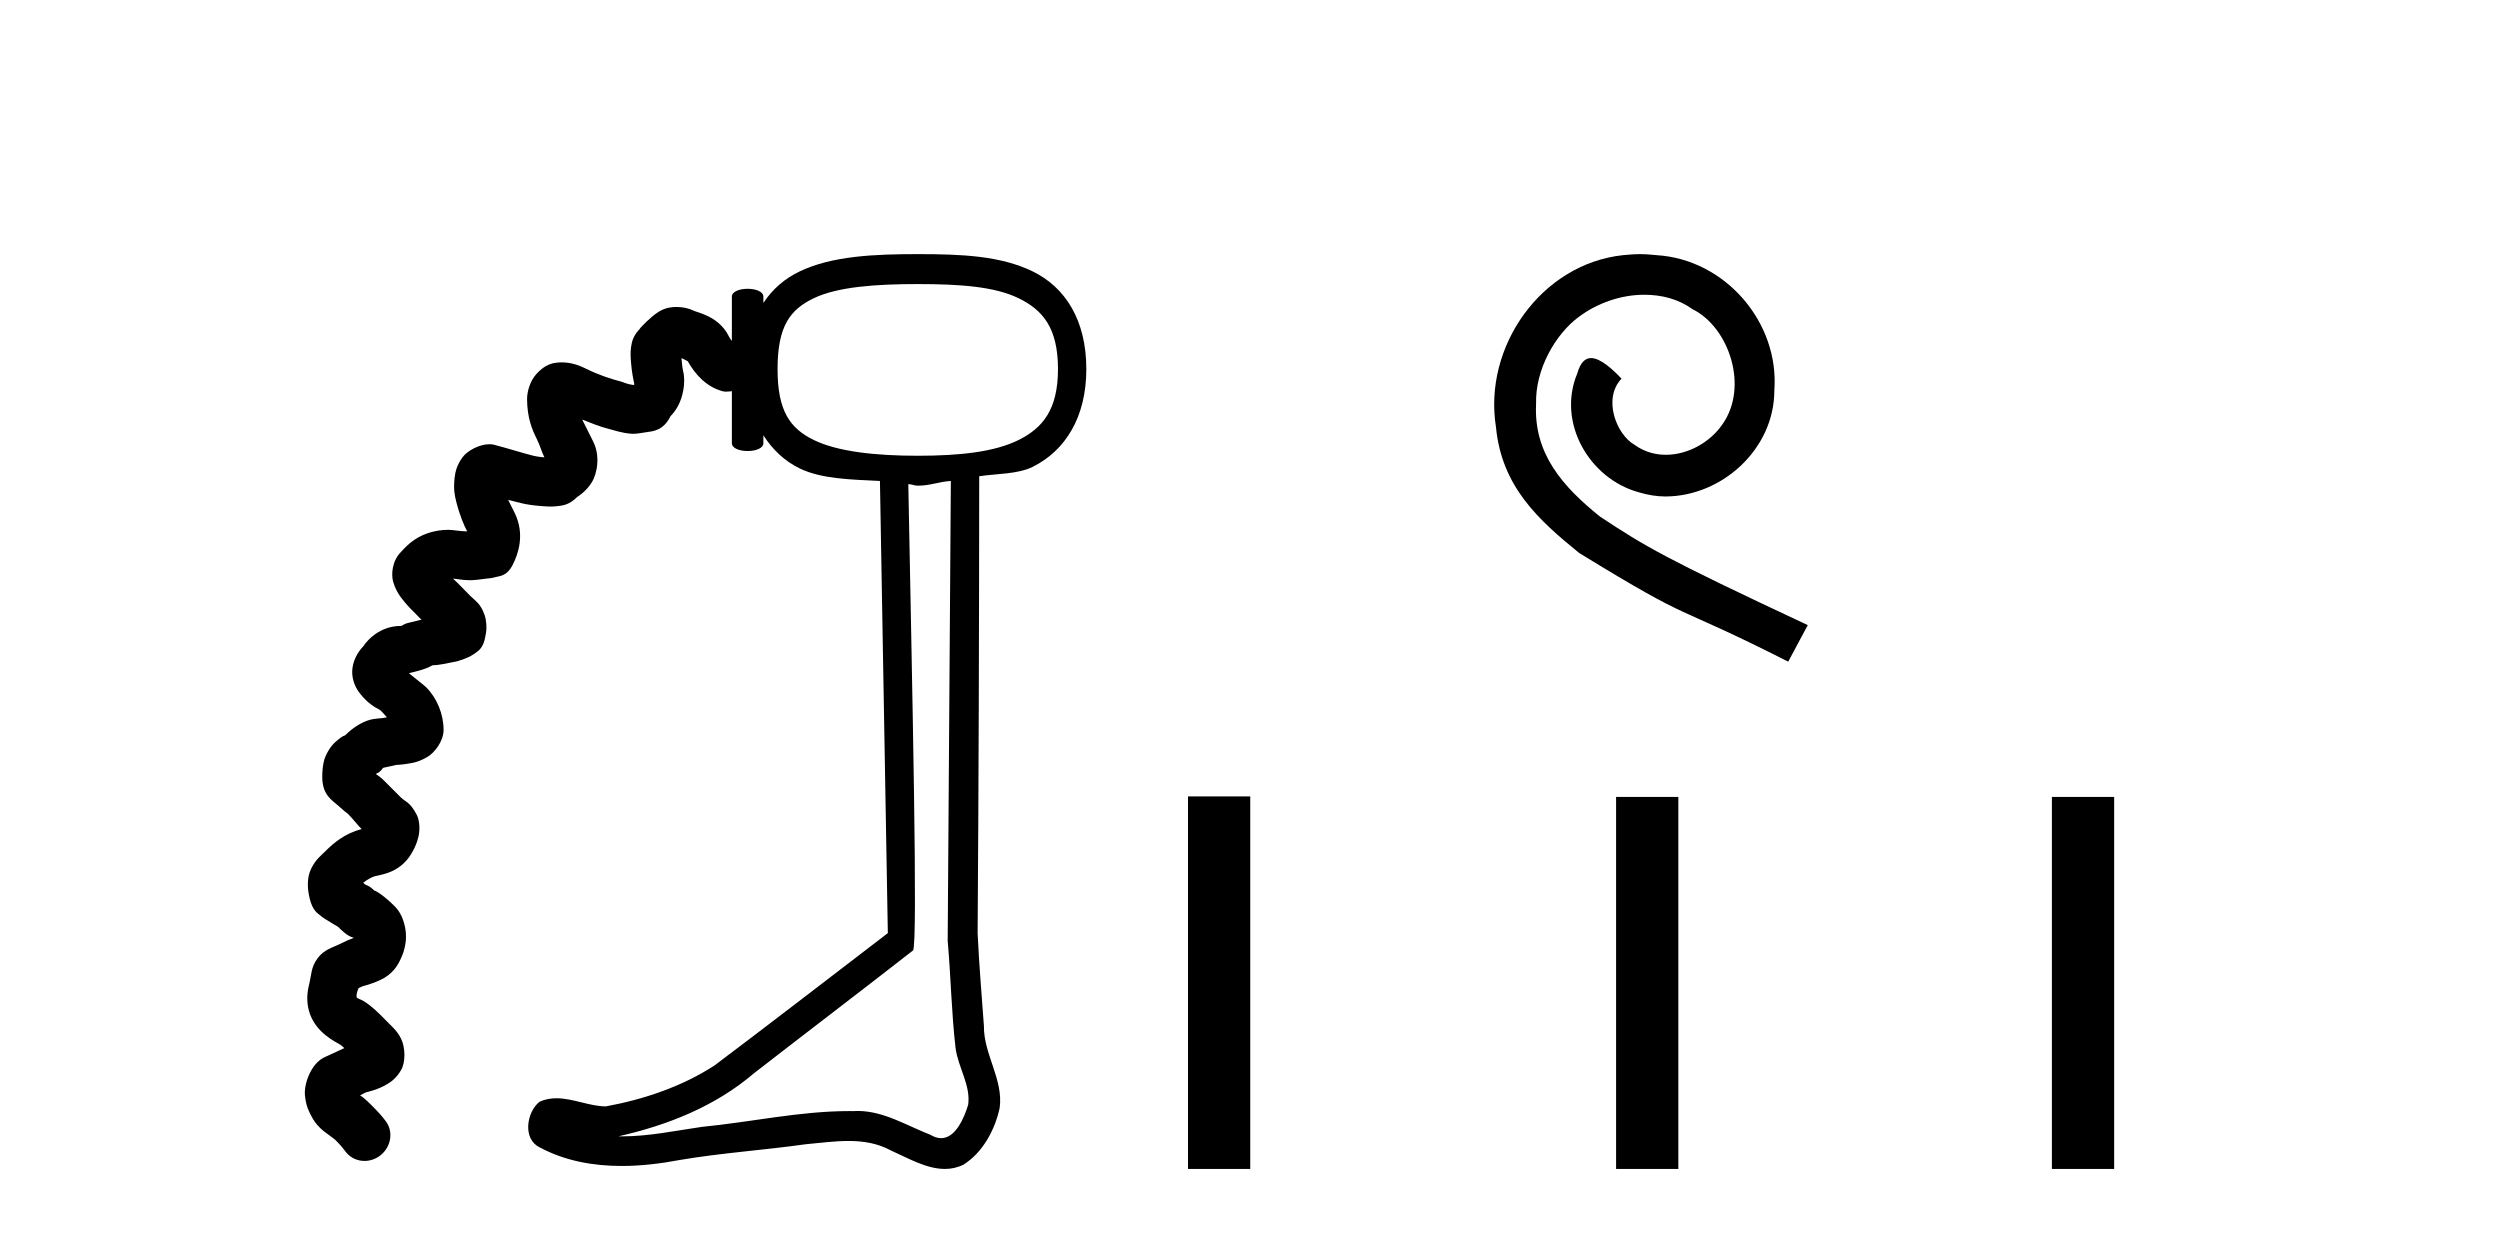
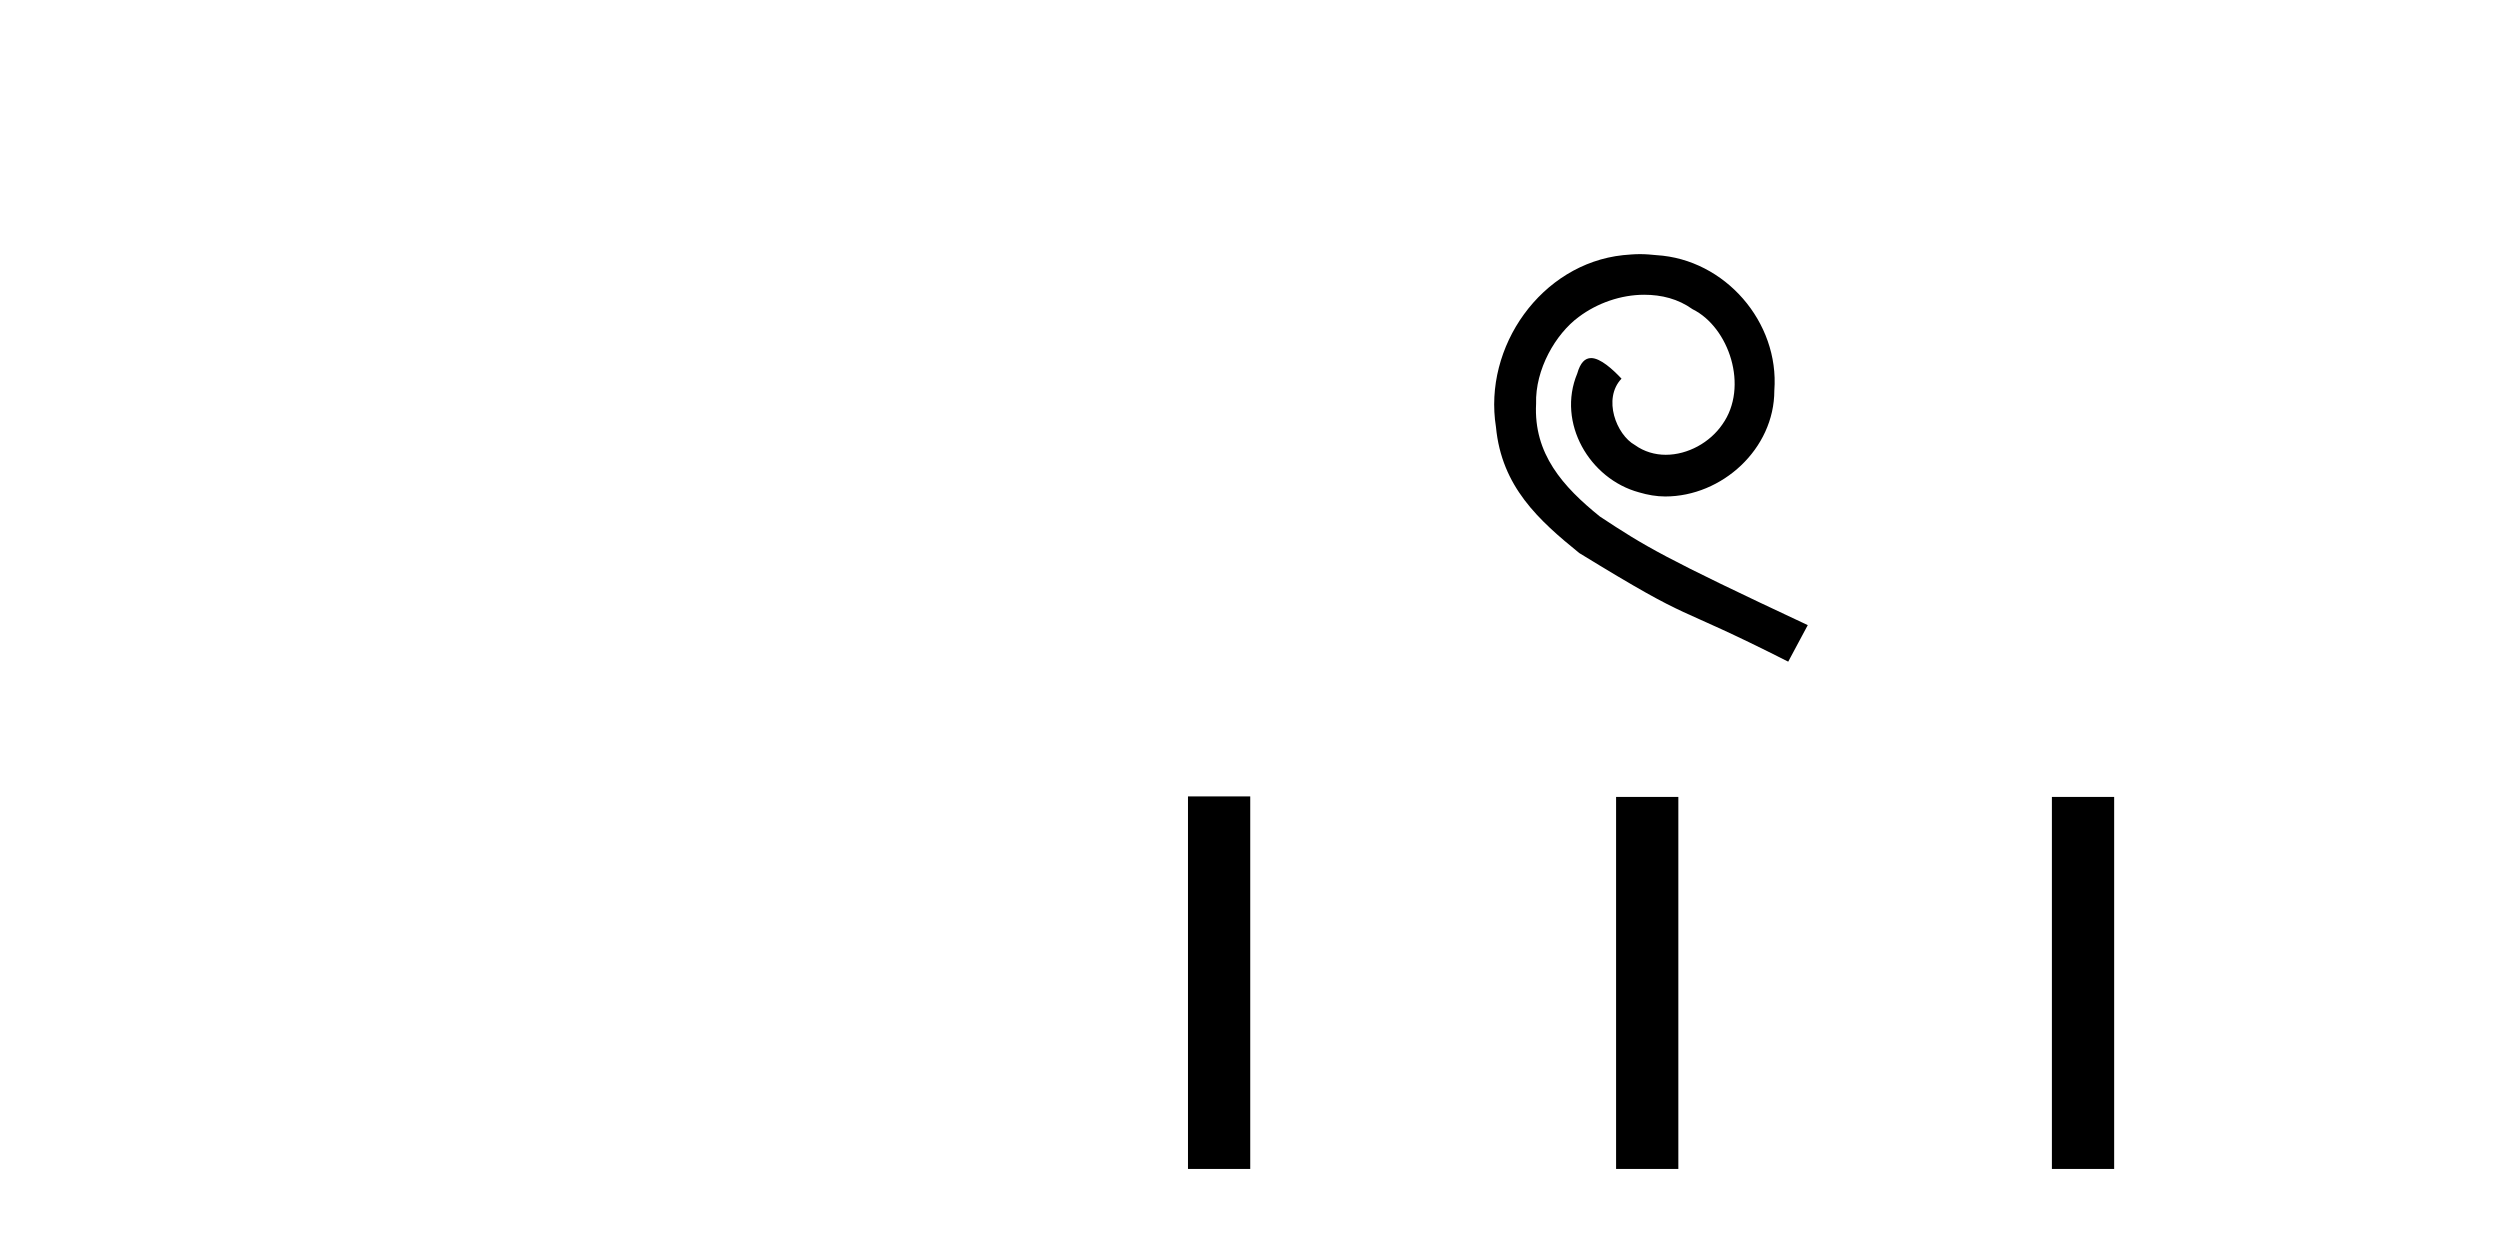
<svg xmlns="http://www.w3.org/2000/svg" width="83.0" height="41.0">
-   <path d="M 30.47 9.431 C 31.874 9.431 33.025 9.514 33.817 9.901 C 34.609 10.288 35.125 10.87 35.125 12.255 C 35.125 13.604 34.612 14.213 33.817 14.608 C 33.022 15.004 31.871 15.131 30.47 15.131 C 29.065 15.131 27.81 14.995 27.018 14.608 C 26.226 14.222 25.815 13.642 25.815 12.255 C 25.815 10.832 26.228 10.279 27.018 9.901 C 27.807 9.523 29.061 9.431 30.47 9.431 ZM 31.568 15.968 C 31.531 21.055 31.495 26.154 31.463 31.241 C 31.57 32.428 31.587 33.613 31.725 34.797 C 31.806 35.431 32.234 36.032 32.143 36.68 C 32.009 37.116 31.727 37.787 31.246 37.787 C 31.137 37.787 31.018 37.753 30.888 37.674 C 30.103 37.371 29.341 36.884 28.474 36.884 C 28.425 36.884 28.375 36.886 28.325 36.889 C 28.282 36.889 28.24 36.888 28.197 36.888 C 26.549 36.888 24.939 37.253 23.304 37.412 C 22.414 37.539 21.556 37.727 20.655 37.727 C 20.614 37.727 20.573 37.727 20.532 37.726 C 22.168 37.356 23.742 36.733 25.03 35.634 C 26.784 34.271 28.562 32.922 30.313 31.554 C 30.478 31.351 30.284 22.857 30.156 16.073 L 30.156 16.073 C 30.271 16.074 30.354 16.125 30.47 16.125 C 30.884 16.125 31.176 15.991 31.568 15.968 ZM 30.47 8.437 C 29.033 8.437 27.624 8.496 26.547 9.012 C 26.055 9.248 25.652 9.592 25.344 10.058 L 25.344 9.849 C 25.344 9.675 25.083 9.588 24.821 9.588 C 24.56 9.588 24.298 9.675 24.298 9.849 L 24.298 11.313 C 24.263 11.284 24.225 11.219 24.193 11.157 C 24.001 10.772 23.682 10.577 23.461 10.477 C 23.241 10.376 23.097 10.347 23.043 10.32 C 22.871 10.234 22.66 10.191 22.459 10.191 C 22.371 10.191 22.286 10.199 22.206 10.215 C 21.943 10.269 21.766 10.414 21.631 10.529 C 21.406 10.719 21.225 10.923 21.234 10.923 C 21.235 10.923 21.245 10.914 21.265 10.895 L 21.265 10.895 C 21.021 11.138 20.978 11.336 20.951 11.523 C 20.923 11.71 20.939 11.9 20.951 12.046 C 20.975 12.337 21.023 12.595 21.055 12.726 C 21.053 12.73 21.059 12.772 21.055 12.778 C 21.052 12.778 21.049 12.778 21.046 12.778 C 21.036 12.778 21.027 12.779 21.017 12.779 C 21.012 12.779 21.008 12.778 21.003 12.778 C 20.835 12.759 20.677 12.683 20.637 12.673 C 20.262 12.579 19.841 12.432 19.486 12.255 C 19.258 12.141 18.985 12.031 18.654 12.031 C 18.585 12.031 18.514 12.035 18.44 12.046 C 18.225 12.076 18.021 12.184 17.813 12.412 C 17.604 12.639 17.499 12.985 17.499 13.249 C 17.499 13.876 17.678 14.287 17.813 14.556 C 17.936 14.802 17.979 14.994 18.074 15.184 C 17.903 15.173 17.737 15.139 17.708 15.131 C 17.358 15.044 16.761 14.856 16.4 14.765 C 16.353 14.753 16.301 14.748 16.248 14.748 C 15.923 14.748 15.521 14.956 15.354 15.184 C 15.16 15.449 15.112 15.685 15.093 15.864 C 15.055 16.221 15.084 16.404 15.145 16.648 C 15.263 17.119 15.415 17.468 15.511 17.642 C 15.272 17.641 15.043 17.59 14.884 17.59 C 14.471 17.59 14.065 17.716 13.785 17.904 C 13.505 18.091 13.391 18.246 13.315 18.322 C 13.013 18.624 12.984 19.076 13.053 19.316 C 13.122 19.555 13.223 19.712 13.315 19.839 C 13.487 20.077 13.734 20.312 13.736 20.312 C 13.736 20.312 13.735 20.311 13.733 20.309 L 13.733 20.309 C 13.843 20.419 13.895 20.485 13.995 20.571 C 13.773 20.635 13.507 20.677 13.419 20.728 C 13.338 20.775 13.316 20.785 13.312 20.785 C 13.31 20.785 13.315 20.78 13.315 20.78 C 12.473 20.78 12.065 21.454 12.059 21.46 C 11.866 21.654 11.696 21.977 11.693 22.297 C 11.69 22.617 11.828 22.87 11.955 23.029 C 12.208 23.347 12.442 23.482 12.582 23.552 C 12.659 23.591 12.767 23.73 12.844 23.814 C 12.629 23.867 12.459 23.837 12.216 23.918 C 11.974 23.999 11.698 24.175 11.484 24.389 C 11.408 24.465 11.446 24.358 11.118 24.65 C 10.954 24.797 10.792 25.088 10.752 25.278 C 10.711 25.468 10.699 25.598 10.699 25.801 C 10.699 26.405 11.048 26.582 11.223 26.743 C 11.377 26.885 11.534 27.011 11.541 27.011 C 11.542 27.011 11.541 27.009 11.536 27.004 L 11.536 27.004 C 11.732 27.2 11.856 27.376 12.007 27.527 C 11.443 27.668 11.066 27.997 10.804 28.259 C 10.663 28.401 10.49 28.52 10.333 28.835 C 10.177 29.149 10.207 29.532 10.281 29.828 C 10.386 30.248 10.536 30.309 10.647 30.404 C 10.758 30.499 10.865 30.549 10.961 30.613 C 11.057 30.676 11.161 30.731 11.223 30.77 C 11.531 31.078 11.635 31.097 11.746 31.136 C 11.631 31.176 11.486 31.24 11.275 31.345 C 11.034 31.465 10.761 31.521 10.543 31.816 C 10.324 32.111 10.339 32.368 10.281 32.6 C 10.213 32.874 10.171 33.117 10.229 33.437 C 10.287 33.758 10.459 34.034 10.647 34.222 C 10.871 34.446 11.085 34.565 11.223 34.64 C 11.34 34.705 11.395 34.765 11.432 34.797 C 11.155 34.926 10.823 35.075 10.752 35.111 C 10.327 35.323 10.087 35.981 10.124 36.366 C 10.161 36.751 10.276 36.931 10.333 37.046 C 10.501 37.382 10.748 37.561 10.909 37.674 C 11.045 37.769 11.123 37.838 11.125 37.838 C 11.125 37.838 11.123 37.835 11.118 37.831 L 11.118 37.831 C 11.29 38.003 11.339 38.056 11.484 38.249 C 11.641 38.445 11.869 38.543 12.101 38.543 C 12.288 38.543 12.477 38.48 12.635 38.354 C 12.989 38.071 13.075 37.557 12.792 37.203 C 12.673 37.045 12.563 36.922 12.321 36.68 C 12.154 36.513 12.045 36.422 11.955 36.366 C 12.006 36.338 12.131 36.27 12.164 36.262 C 12.285 36.231 12.546 36.174 12.844 36 C 12.993 35.913 13.162 35.789 13.315 35.529 C 13.467 35.27 13.462 34.777 13.315 34.483 C 13.202 34.258 13.08 34.145 12.948 34.013 C 12.817 33.88 12.741 33.805 12.635 33.699 C 12.414 33.478 12.192 33.301 12.059 33.228 C 11.958 33.172 11.891 33.158 11.85 33.123 C 11.852 33.12 11.818 33.097 11.85 32.967 C 11.871 32.884 11.886 32.845 11.902 32.81 C 11.928 32.79 11.938 32.792 12.007 32.757 C 12.054 32.734 12.248 32.694 12.478 32.6 C 12.707 32.507 13.044 32.357 13.262 31.92 C 13.342 31.762 13.434 31.572 13.472 31.241 C 13.509 30.909 13.416 30.401 13.105 30.09 C 12.712 29.696 12.449 29.563 12.425 29.563 C 12.423 29.563 12.423 29.564 12.425 29.567 C 12.248 29.389 12.189 29.407 12.112 29.358 C 12.09 29.344 12.081 29.319 12.059 29.305 C 12.167 29.219 12.352 29.115 12.425 29.096 C 12.717 29.023 13.354 28.965 13.733 28.207 C 13.795 28.084 13.844 27.969 13.89 27.789 C 13.936 27.608 13.95 27.276 13.838 27.056 C 13.613 26.618 13.452 26.618 13.315 26.481 C 13.047 26.213 13.007 26.174 12.739 25.906 C 12.614 25.781 12.546 25.749 12.478 25.697 C 12.562 25.633 12.532 25.695 12.635 25.592 C 12.723 25.503 12.694 25.502 12.739 25.487 C 12.784 25.472 12.93 25.453 13.21 25.383 L 13.21 25.383 C 13.176 25.391 13.175 25.395 13.198 25.395 C 13.257 25.395 13.472 25.37 13.681 25.33 C 13.826 25.303 13.988 25.251 14.204 25.121 C 14.419 24.991 14.727 24.615 14.727 24.232 C 14.727 23.707 14.504 23.173 14.151 22.82 C 14.073 22.741 13.78 22.523 13.576 22.349 C 13.844 22.29 14.152 22.2 14.256 22.14 C 14.325 22.1 14.362 22.091 14.361 22.088 C 14.57 22.083 14.78 22.032 15.041 21.983 C 15.177 21.958 15.246 21.939 15.407 21.878 C 15.487 21.848 15.607 21.801 15.721 21.722 C 15.834 21.642 16.009 21.56 16.087 21.251 C 16.104 21.18 16.119 21.111 16.139 20.989 C 16.159 20.868 16.155 20.607 16.087 20.414 C 15.95 20.028 15.789 19.96 15.616 19.786 C 15.367 19.537 15.204 19.357 15.041 19.211 L 15.041 19.211 C 15.165 19.215 15.336 19.263 15.597 19.263 C 15.603 19.263 15.609 19.263 15.616 19.263 C 15.786 19.262 15.966 19.232 16.139 19.211 C 16.226 19.2 16.333 19.197 16.453 19.159 C 16.573 19.12 16.824 19.148 17.028 18.74 C 17.195 18.407 17.444 17.741 17.08 17.014 C 17.001 16.856 16.937 16.731 16.871 16.596 L 16.871 16.596 C 17.015 16.632 17.178 16.673 17.29 16.701 C 17.475 16.747 17.722 16.786 18.022 16.805 C 18.111 16.811 18.196 16.818 18.288 16.818 C 18.352 16.818 18.419 16.814 18.493 16.805 C 18.673 16.783 18.887 16.777 19.172 16.491 L 19.172 16.491 C 19.172 16.492 19.172 16.492 19.172 16.492 C 19.18 16.492 19.459 16.316 19.643 16.021 C 19.834 15.713 19.931 15.132 19.695 14.661 C 19.574 14.418 19.461 14.192 19.329 13.929 L 19.329 13.929 C 19.615 14.043 19.917 14.167 20.218 14.242 C 20.385 14.284 20.637 14.375 20.951 14.399 C 20.973 14.401 20.995 14.402 21.017 14.402 C 21.155 14.402 21.302 14.372 21.474 14.347 C 21.674 14.318 22.02 14.3 22.258 13.824 C 22.275 13.791 22.381 13.72 22.52 13.458 C 22.658 13.195 22.78 12.721 22.677 12.307 C 22.655 12.222 22.636 12.022 22.624 11.889 L 22.624 11.889 C 22.687 11.912 22.801 11.979 22.834 11.993 C 23.079 12.43 23.447 12.839 23.984 12.987 C 24.024 12.999 24.065 13.003 24.107 13.003 C 24.171 13.003 24.237 12.993 24.298 12.987 L 24.298 14.713 C 24.298 14.887 24.56 14.974 24.821 14.974 C 25.083 14.974 25.344 14.887 25.344 14.713 L 25.344 14.452 C 25.653 14.935 26.054 15.31 26.547 15.55 C 27.278 15.907 28.276 15.92 29.214 15.968 C 29.297 20.974 29.393 25.974 29.476 30.979 C 27.562 32.443 25.648 33.924 23.723 35.372 C 22.646 36.074 21.371 36.502 20.114 36.732 C 19.56 36.727 19.018 36.462 18.474 36.462 C 18.289 36.462 18.103 36.493 17.917 36.575 C 17.485 36.907 17.339 37.814 17.917 38.092 C 18.757 38.543 19.693 38.71 20.638 38.71 C 21.288 38.71 21.942 38.631 22.572 38.511 C 23.961 38.275 25.361 38.185 26.756 37.988 C 27.225 37.947 27.702 37.88 28.17 37.88 C 28.655 37.88 29.131 37.952 29.581 38.197 C 30.132 38.441 30.75 38.809 31.369 38.809 C 31.576 38.809 31.782 38.768 31.986 38.667 C 32.629 38.266 33.033 37.507 33.189 36.785 C 33.319 35.842 32.655 35.002 32.666 34.065 C 32.593 33.041 32.503 32.004 32.457 30.979 C 32.492 26.035 32.506 20.91 32.51 15.811 C 33.107 15.722 33.788 15.746 34.288 15.498 C 35.359 14.965 36.066 13.861 36.066 12.255 C 36.066 10.619 35.361 9.536 34.288 9.012 C 33.214 8.488 31.91 8.437 30.47 8.437 C 30.47 8.437 30.47 8.437 30.47 8.437 Z" style="fill:#000000;stroke:none" />
  <path d="M 54.449 8.437 C 54.261 8.437 54.073 8.454 53.885 8.471 C 51.169 8.761 49.239 11.512 49.666 14.177 C 49.854 16.158 51.084 17.269 52.433 18.362 C 56.448 20.822 55.32 19.917 59.369 21.967 L 60.018 20.754 C 55.201 18.499 54.62 18.14 53.117 17.149 C 51.887 16.158 50.913 15.065 50.998 13.408 C 50.964 12.263 51.647 11.085 52.416 10.521 C 53.031 10.06 53.817 9.786 54.586 9.786 C 55.167 9.786 55.713 9.923 56.192 10.265 C 57.404 10.863 58.071 12.844 57.182 14.091 C 56.772 14.689 56.038 15.099 55.303 15.099 C 54.945 15.099 54.586 14.997 54.278 14.775 C 53.663 14.433 53.202 13.237 53.834 12.571 C 53.544 12.263 53.134 11.888 52.826 11.888 C 52.621 11.888 52.467 12.041 52.365 12.4 C 51.682 14.04 52.775 15.902 54.415 16.346 C 54.705 16.432 54.996 16.483 55.286 16.483 C 57.165 16.483 58.908 14.911 58.908 12.964 C 59.079 10.692 57.268 8.608 54.996 8.471 C 54.825 8.454 54.637 8.437 54.449 8.437 Z" style="fill:#000000;stroke:none" />
  <path d="M 39.441 26.441 L 39.441 38.809 L 41.508 38.809 L 41.508 26.441 ZM 53.654 26.458 L 53.654 38.809 L 55.721 38.809 L 55.721 26.458 ZM 68.123 26.458 L 68.123 38.809 L 70.19 38.809 L 70.19 26.458 Z" style="fill:#000000;stroke:none" />
</svg>